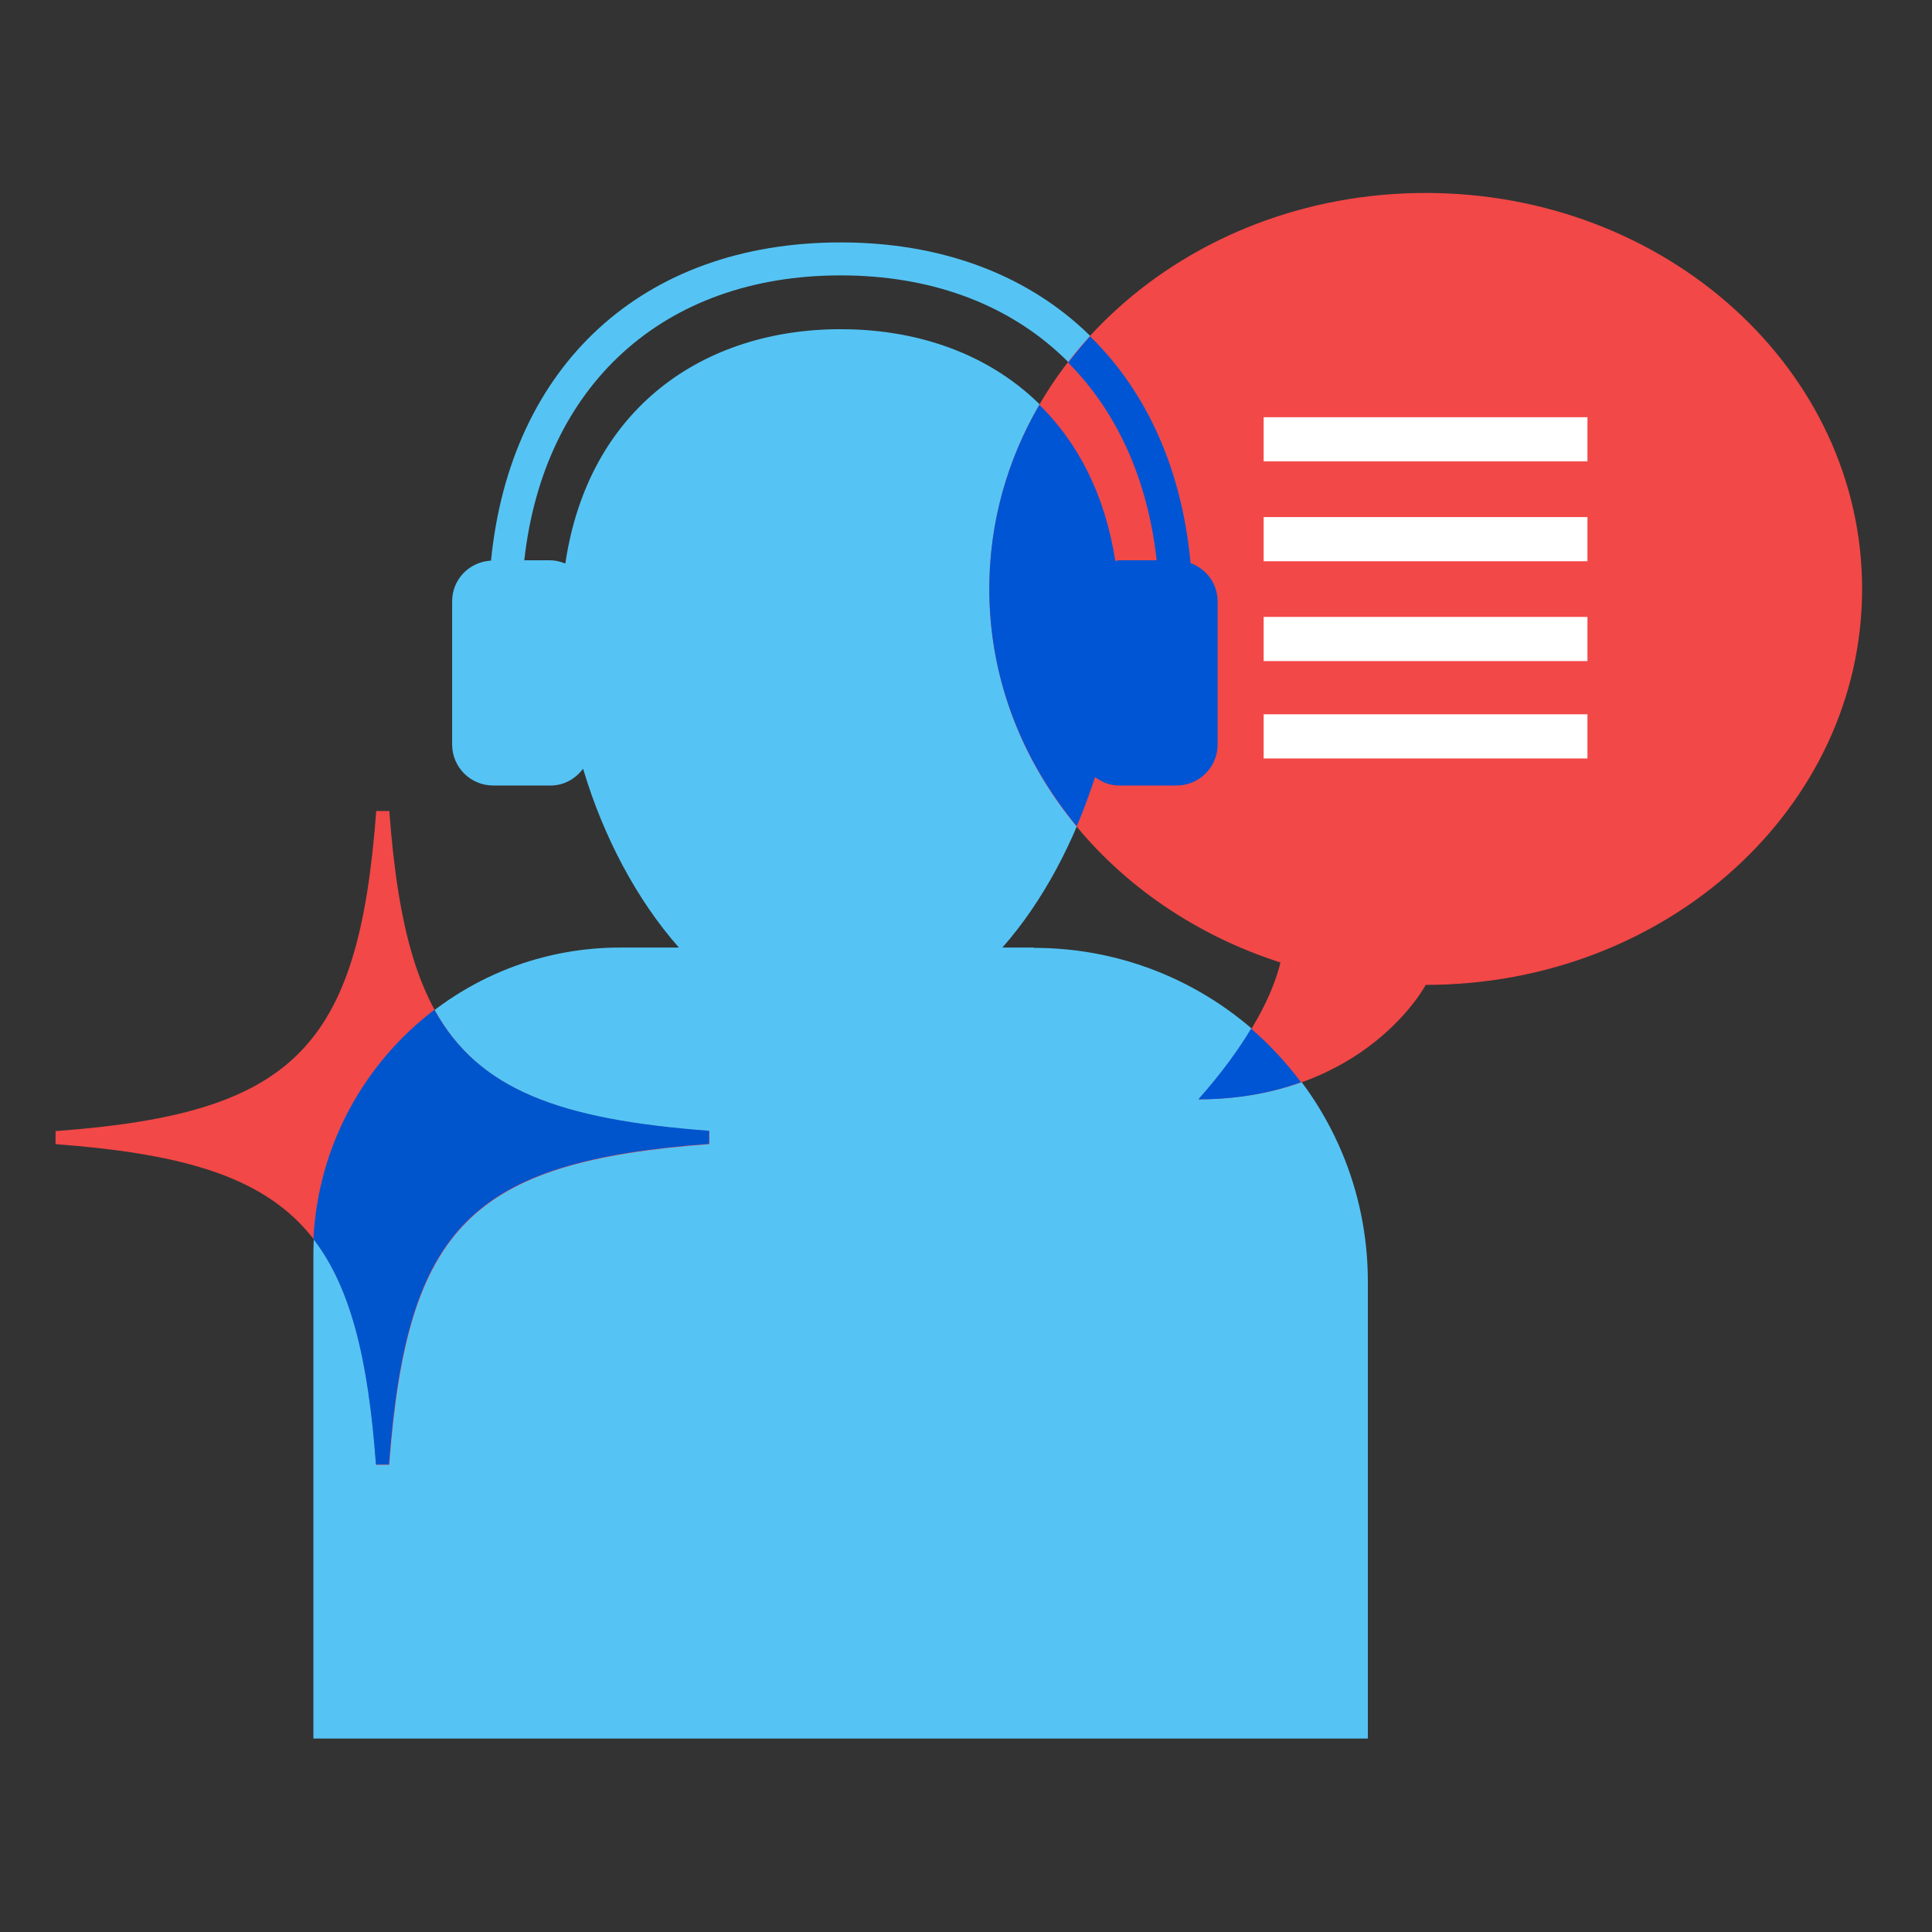
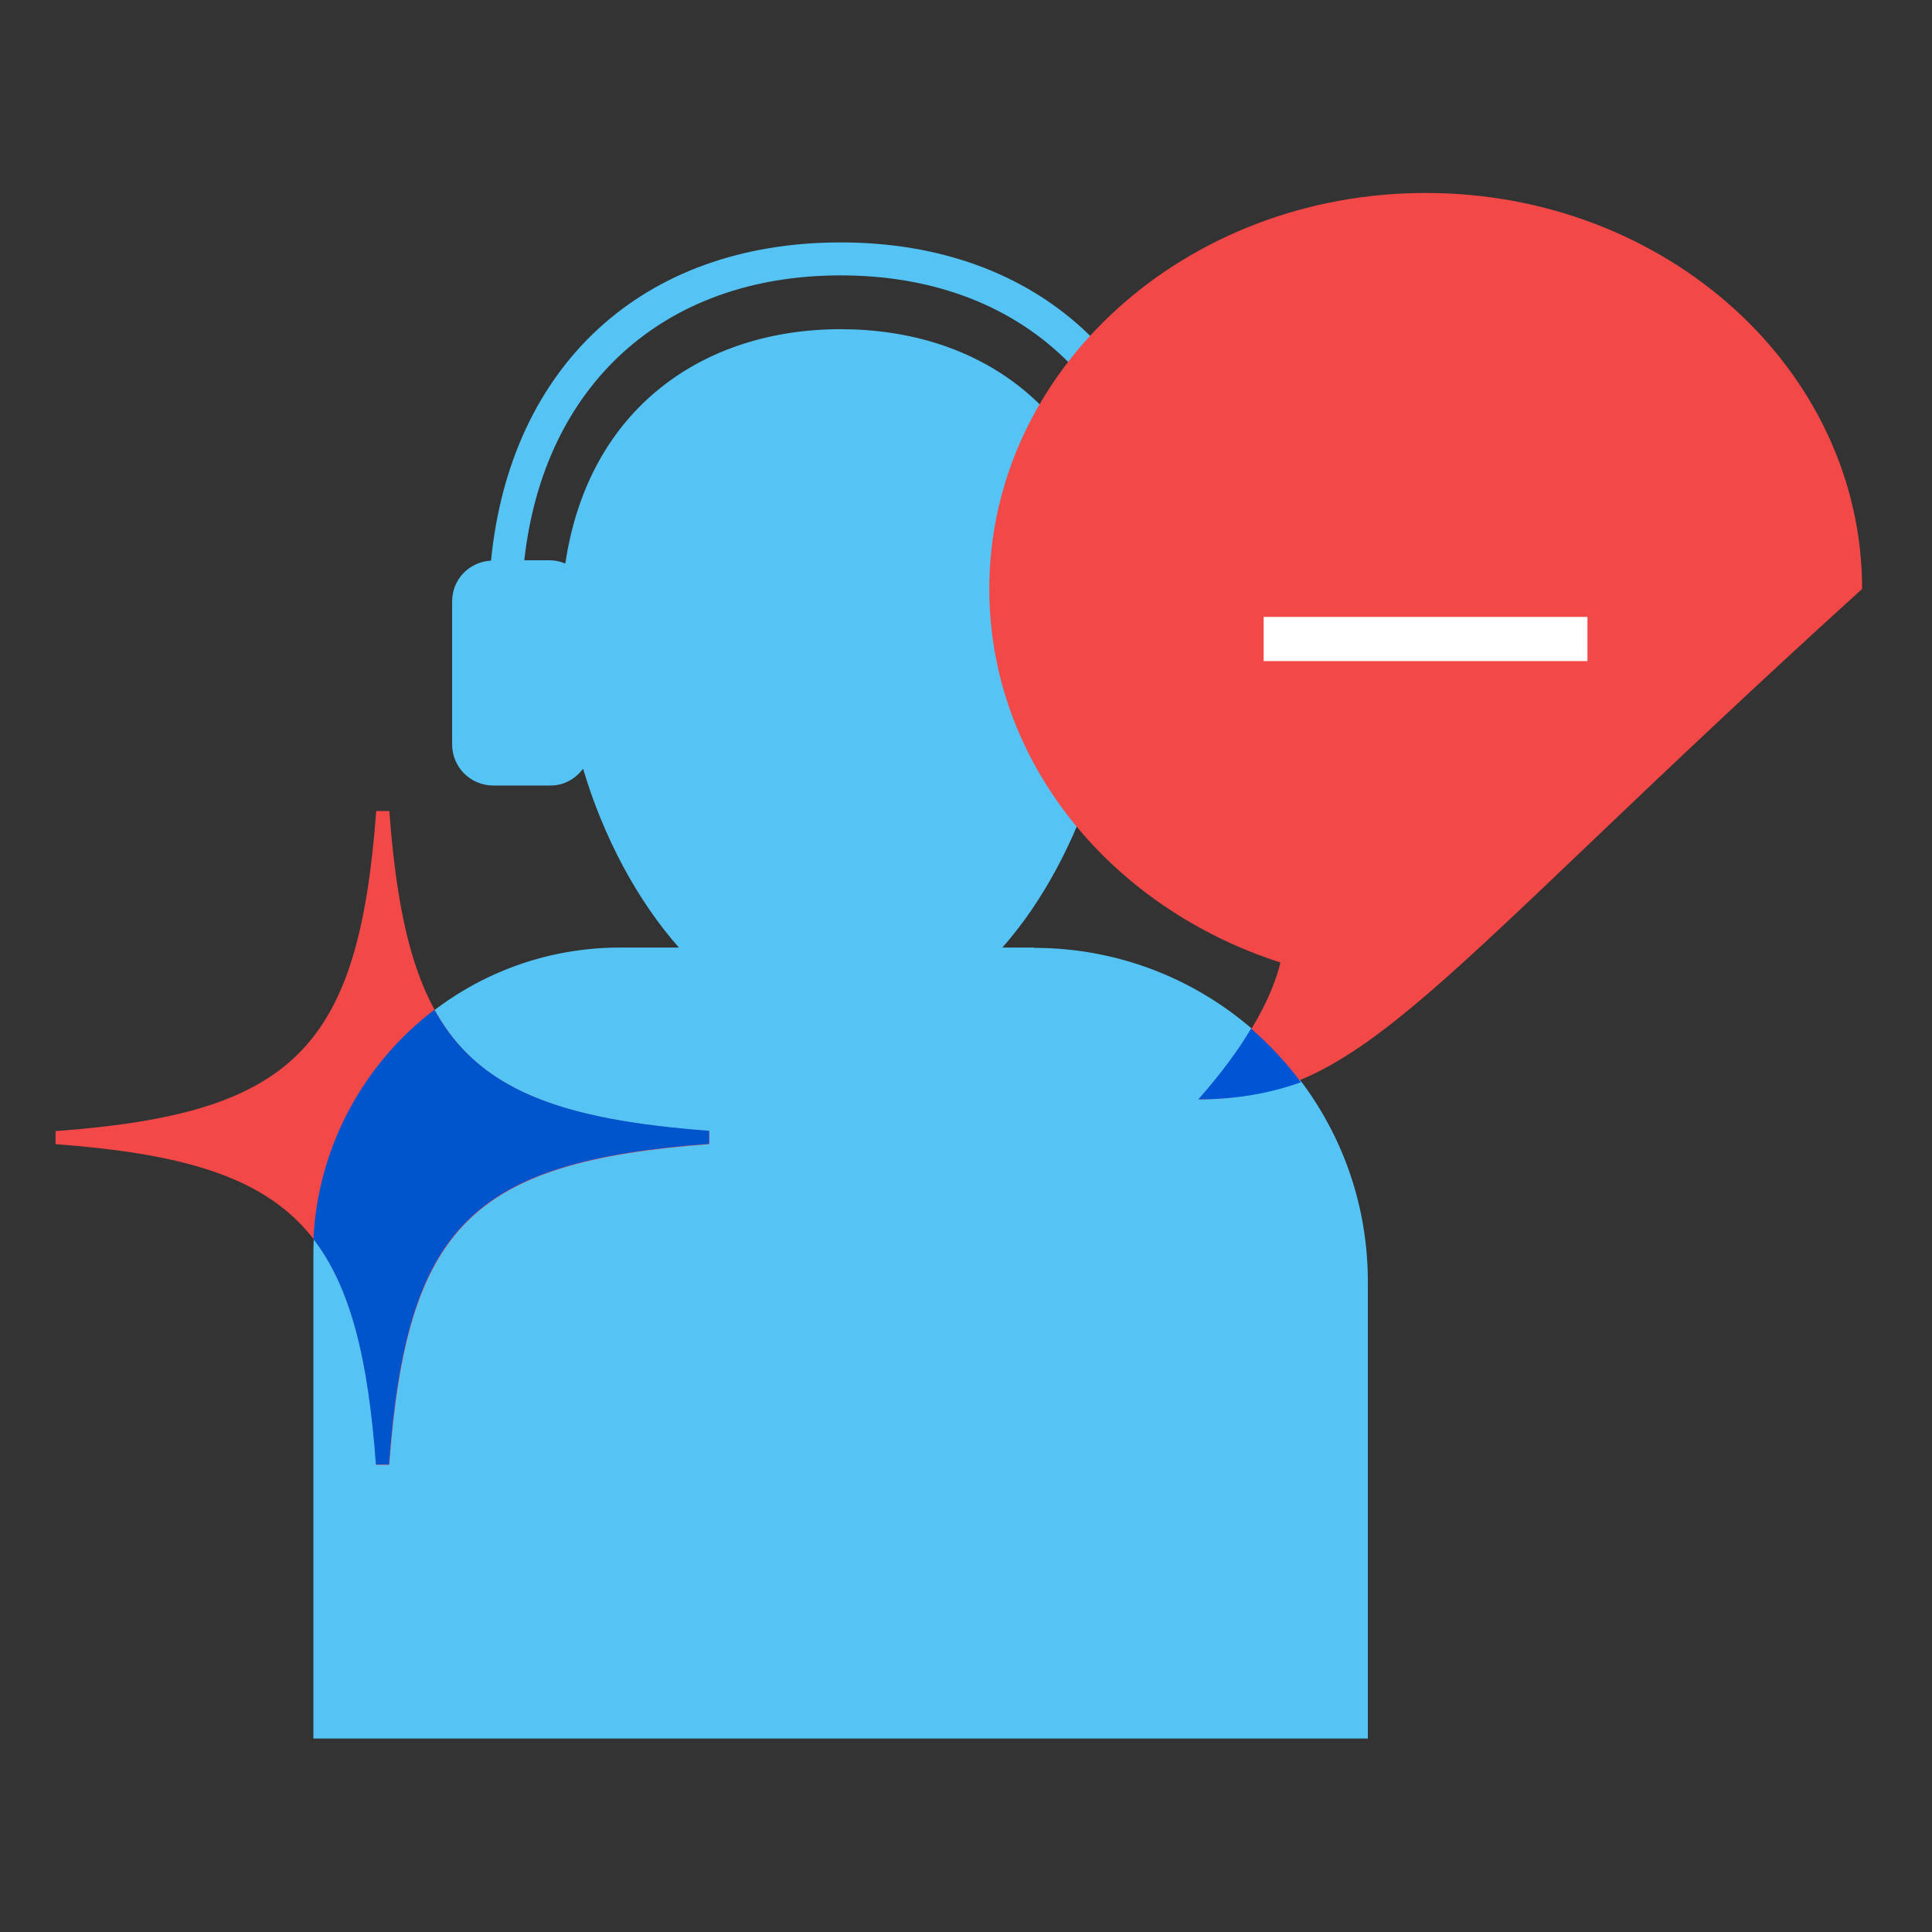
<svg xmlns="http://www.w3.org/2000/svg" width="80" height="80" viewBox="0 0 80 80" fill="none">
  <rect x="0" y="0" width="80" height="80" fill="#333333" stroke="none" />
  <path d="M42.807 39.236H41.506C43.168 37.356 44.495 34.857 45.345 32.178C45.628 32.384 45.95 32.526 46.336 32.526H48.719C49.659 32.526 50.419 31.766 50.419 30.826V24.901C50.419 24.167 49.956 23.562 49.299 23.317C48.539 15.19 43.026 10.038 34.809 10.038C26.592 10.038 21.131 15.151 20.332 23.214C19.43 23.265 18.722 23.987 18.722 24.901V30.826C18.722 31.766 19.482 32.526 20.422 32.526H22.805C23.359 32.526 23.835 32.243 24.144 31.831C24.982 34.651 26.373 37.266 28.111 39.236H25.677C18.671 39.236 12.977 44.916 12.977 51.936V71.99H56.64V53.069C56.64 45.432 50.445 39.249 42.82 39.249L42.807 39.236ZM23.397 23.33C23.204 23.253 22.998 23.201 22.792 23.201H21.71C22.509 15.976 27.454 11.403 34.809 11.403C42.163 11.403 47.109 15.976 47.908 23.201H46.336C46.336 23.201 46.246 23.227 46.195 23.227C45.203 16.864 40.489 13.631 34.809 13.631C29.129 13.631 24.363 16.903 23.41 23.33H23.397Z" fill="#55C4F4" />
-   <path d="M40.965 24.386C40.965 15.332 49.054 7.99 59.036 7.99C69.018 7.99 77.106 15.332 77.106 24.386C77.106 33.441 69.018 40.782 59.036 40.782C59.036 40.782 56.55 45.496 49.633 45.522C51.875 42.985 52.725 41.078 53.021 39.855C46.001 37.601 40.965 31.534 40.965 24.386Z" fill="#F24847" />
+   <path d="M40.965 24.386C40.965 15.332 49.054 7.99 59.036 7.99C69.018 7.99 77.106 15.332 77.106 24.386C59.036 40.782 56.55 45.496 49.633 45.522C51.875 42.985 52.725 41.078 53.021 39.855C46.001 37.601 40.965 31.534 40.965 24.386Z" fill="#F24847" />
  <path d="M51.81 42.585C51.295 43.448 50.599 44.414 49.621 45.522C51.282 45.522 52.686 45.239 53.871 44.813C53.266 44.002 52.57 43.255 51.797 42.585H51.81Z" fill="#0055D4" />
-   <path d="M44.224 15.009C46.233 17.032 47.521 19.814 47.895 23.201H46.323C46.323 23.201 46.233 23.227 46.182 23.227C45.757 20.483 44.636 18.332 43.039 16.761C41.712 19.041 40.965 21.63 40.965 24.386C40.965 28.083 42.318 31.47 44.585 34.213C44.868 33.556 45.113 32.874 45.344 32.178C45.628 32.385 45.95 32.526 46.336 32.526H48.719C49.659 32.526 50.419 31.766 50.419 30.826V24.901C50.419 24.167 49.956 23.562 49.299 23.317C48.938 19.414 47.47 16.207 45.138 13.928C44.816 14.275 44.52 14.649 44.237 15.009H44.224Z" fill="#0055D4" />
  <path d="M29.373 46.836C19.546 46.102 16.854 43.41 16.12 33.582H15.579C14.845 43.422 12.153 46.114 2.3 46.836V47.377C12.153 48.111 14.845 50.803 15.579 60.656H16.12C16.854 50.803 19.533 48.111 29.373 47.377V46.836Z" fill="#F24847" />
  <path d="M16.107 60.643C16.841 50.79 19.52 48.098 29.361 47.364V46.823C23.166 46.359 19.817 45.123 17.988 41.812C15.09 44.015 13.171 47.428 12.977 51.305C14.523 53.314 15.244 56.264 15.566 60.643H16.107Z" fill="#0055CD" />
-   <path d="M65.733 17.276H52.325V19.105H65.733V17.276Z" fill="white" />
-   <path d="M65.733 21.411H52.325V23.24H65.733V21.411Z" fill="white" />
  <path d="M65.733 25.545H52.325V27.374H65.733V25.545Z" fill="white" />
-   <path d="M65.733 29.577H52.325V31.406H65.733V29.577Z" fill="white" />
</svg>